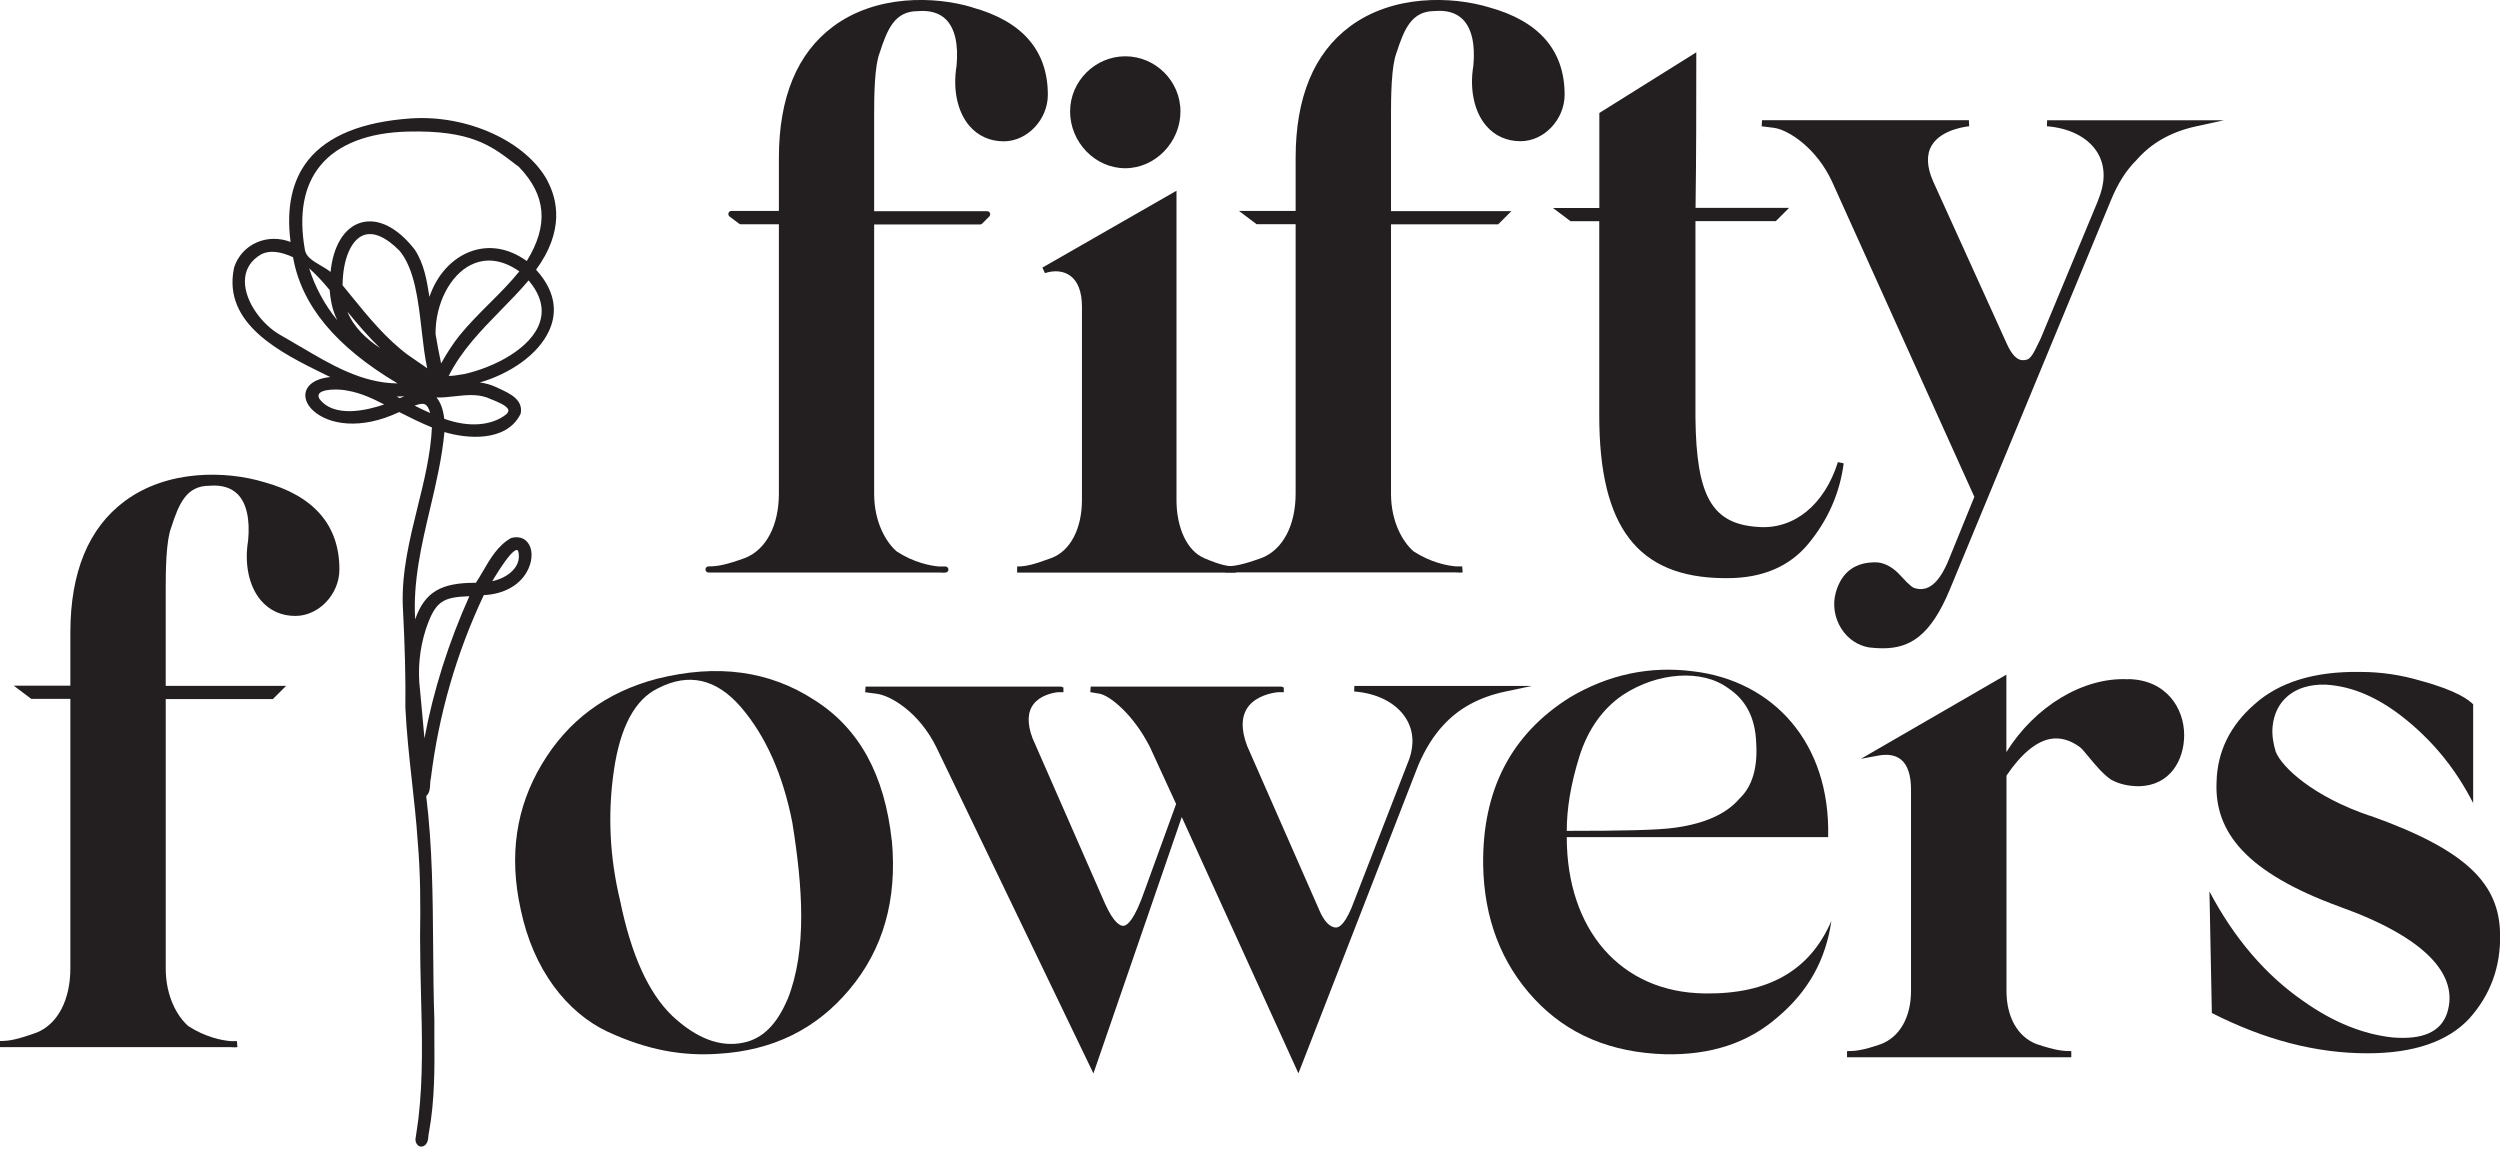
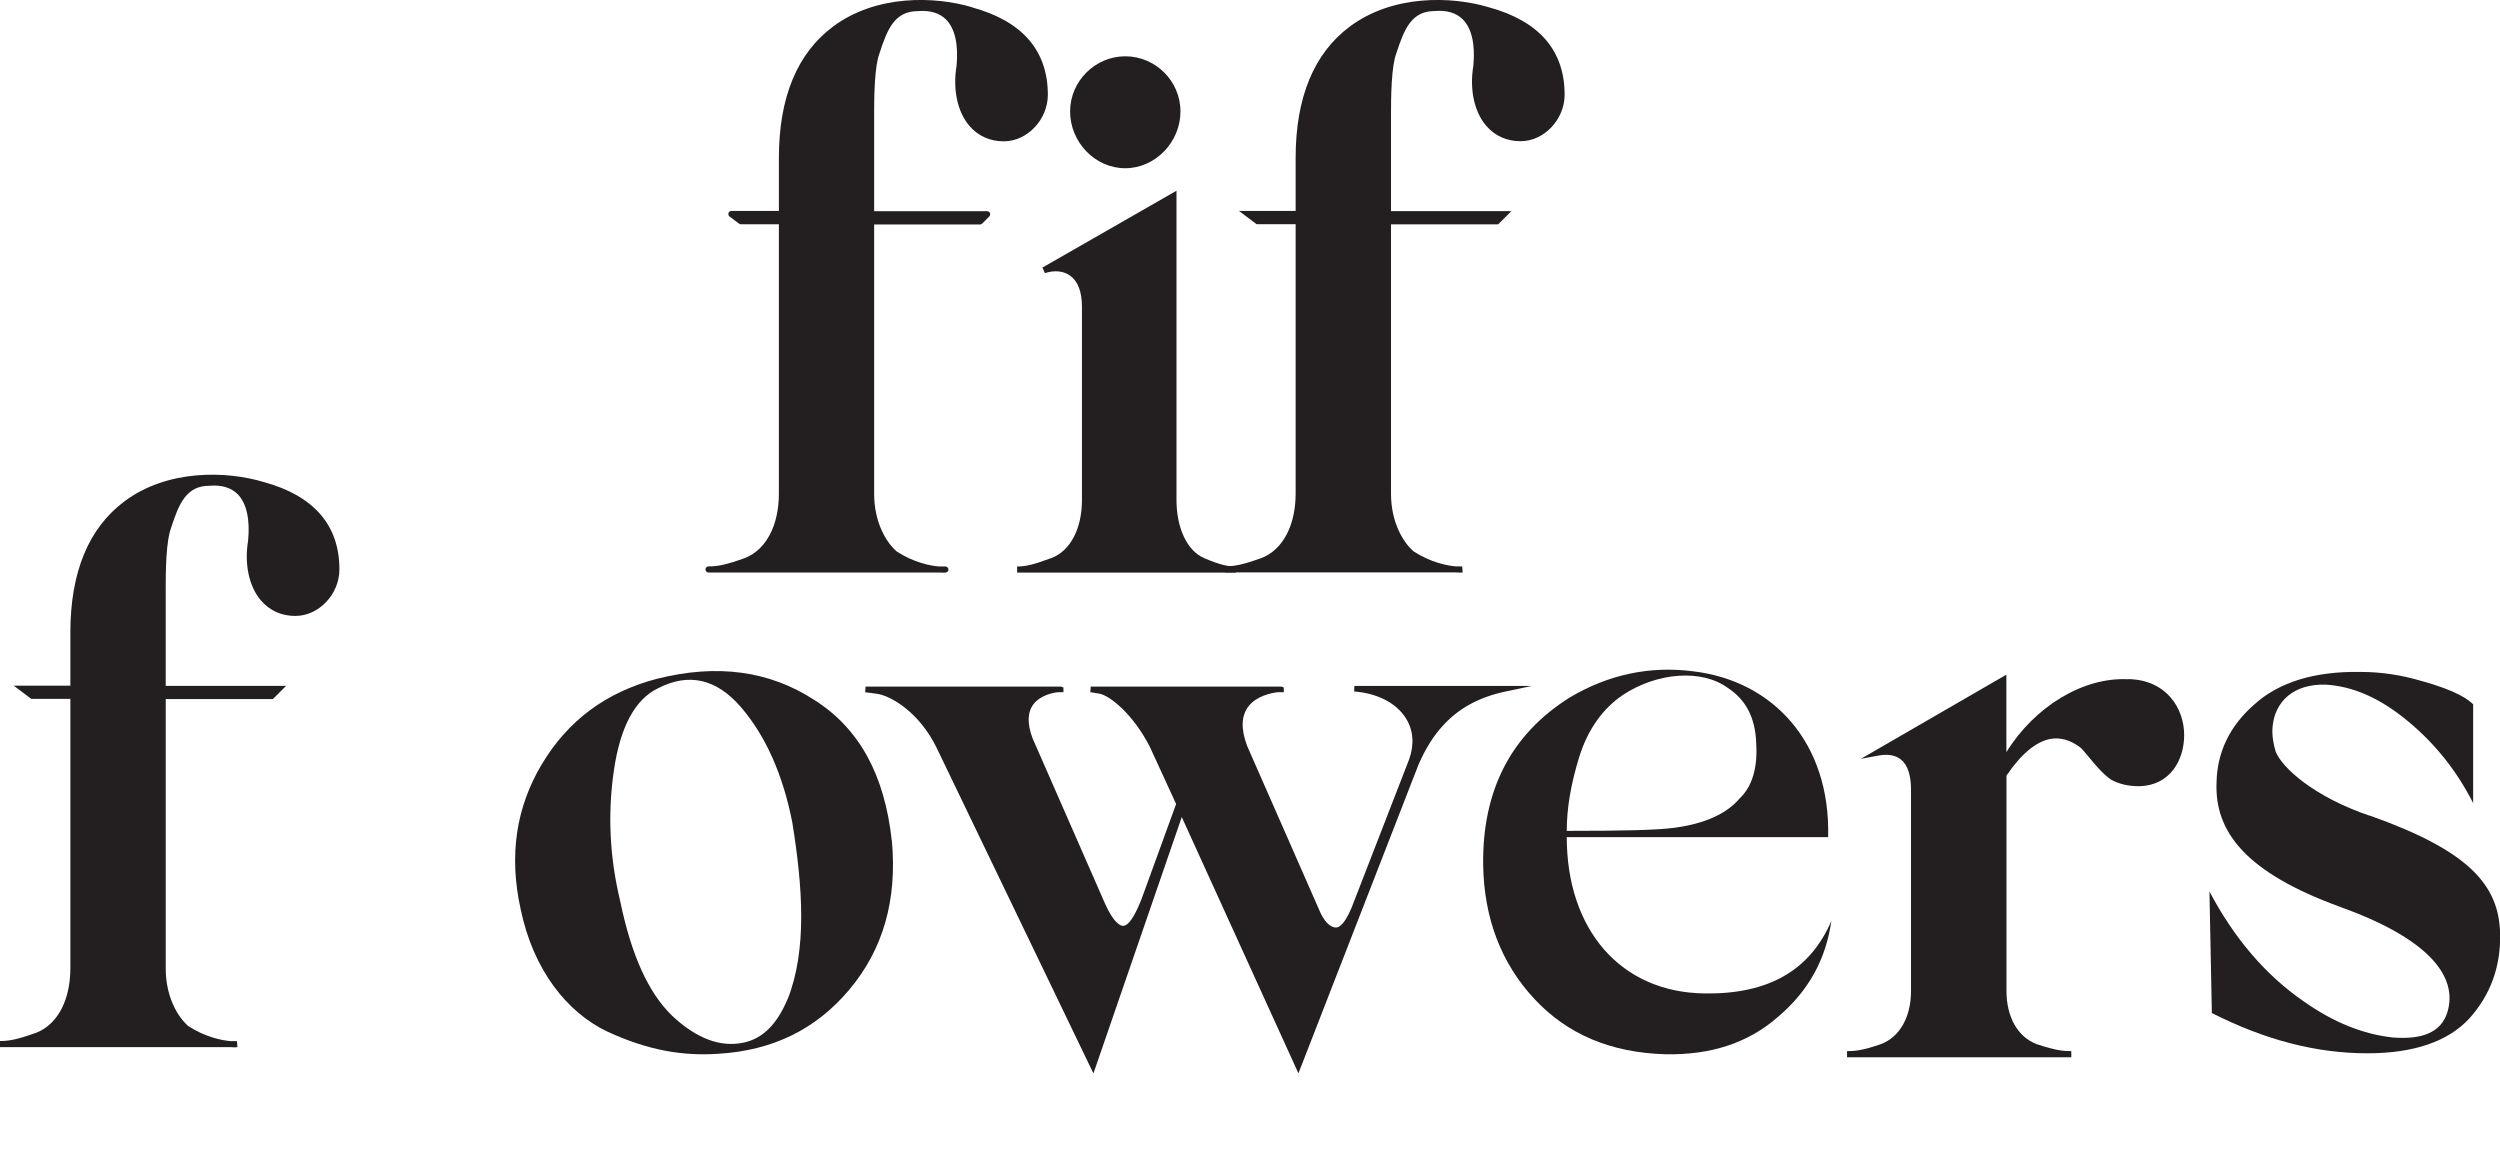
<svg xmlns="http://www.w3.org/2000/svg" fill="none" height="83" viewBox="0 0 180 83" width="180">
  <clipPath id="a">
    <path d="m0 0h180v82.567h-180z" />
  </clipPath>
  <g clip-path="url(#a)" fill="#231f20">
-     <path d="m39.42 13.013c-1.54-2.833-5.753-4.76-9.833-4.487-3.5.24-5.98 1.247-7.387 2.987-1.167 1.453-1.6 3.44-1.28 5.907-.787-.3-1.647-.3-2.4.02-.807.34-1.4.993-1.673 1.84v.02c-.84 4.033 3.393 6.113 6.48 7.627.153.073.307.147.453.22-1.213.127-1.6.627-1.727.947-.187.467 0 1.013.493 1.467 1.093 1.013 3.427 1.427 6.193.107.767.387 1.553.78 2.36 1.107-.093 1.947-.573 3.887-1.04 5.767-.56 2.273-1.14 4.62-1.06 7.02.153 2.967.213 5.247.187 7.4.087 1.773.28 3.56.473 5.293.153 1.407.32 2.867.413 4.3.207 2.347.207 4.687.173 6.86 0 1.4.033 2.82.067 4.2.08 2.953.16 6.013-.193 8.987-.06.447-.127.9-.193 1.333-.047.187.027.407.16.527.067.06.153.093.24.093.053 0 .107-.013.167-.033.3-.153.327-.467.353-.727.007-.087.013-.18.04-.273.42-2.293.407-4.647.387-6.927 0-.387 0-.773 0-1.167-.06-1.747-.073-3.527-.087-5.247-.027-3.567-.053-7.253-.5-10.867.253-.213.273-.56.287-.873.007-.153.013-.293.053-.433.567-4.587 1.847-9.013 3.807-13.16 1.507-.067 2.707-.773 3.213-1.9.327-.72.3-1.467-.067-1.907-.267-.32-.673-.433-1.147-.313l-.04.013c-.94.527-1.487 1.473-2.02 2.387-.173.293-.333.573-.507.833-2.5-.013-3.68.653-4.373 2.633-.167-2.707.46-5.38 1.073-7.967.427-1.8.86-3.653 1.033-5.52 1.56.48 4.46.76 5.48-1.3l.013-.047c.187-.98-.793-1.433-1.513-1.767l-.227-.107c-.393-.187-.793-.293-1.2-.347 2.1-.613 4.187-1.96 4.993-3.747.467-1.027.667-2.607-.947-4.373 2.033-2.78 1.56-5.027.8-6.433zm-3.96 28.8c.887-1.467 1.473-2.213 1.753-2.213h.013c.047 0 .087.087.093.107.1.433.013.84-.253 1.193-.333.453-.953.807-1.633.947.007-.013.013-.027.027-.04zm-4.8 3.493c.687-2.027 1.2-2.307 3.133-2.38-1.507 3.367-2.593 6.807-3.233 10.233-.04-.473-.087-.94-.127-1.413-.06-.673-.127-1.347-.187-2.027v-.06h-.007c-.173-1.473-.033-2.933.42-4.353zm-9.027-20.34c-.487-.287-.973-.58-1.473-.86-1.233-.7-2.52-2.327-2.527-3.84 0-.847.4-1.513 1.193-1.967.58-.287 1.347-.207 2.273.22.607 3.46 3.067 6.44 7.527 9.087-2.567-.02-4.813-1.353-6.993-2.647zm2.247-3.08c.08.393.213.78.407 1.173-.88-1.06-1.607-2.393-2.027-3.74.587.52 1.087 1.093 1.48 1.567.013.28.053.573.113.867l.027.127zm1.133.553c.74.9 1.507 1.807 2.353 2.62-.987-.653-1.893-1.493-2.353-2.62zm-2.04 6.24c-.08-.207-.02-.307.027-.36.18-.207.68-.273 1.153-.273.353 0 .693.04.887.087h.013c.92.16 1.78.56 2.607.987-1.153.4-3.633 1.033-4.687-.44zm6.047-.113c-.08.033-.16.067-.24.1l-.22-.113c.187 0 .367-.013.553-.027-.033.013-.067.027-.093.04zm.42-2.96c-1.62-1.187-2.913-2.78-4.167-4.32-.2-.247-.407-.5-.607-.747.013-1.82.587-3.22 1.467-3.587.72-.3 1.64.093 2.64 1.107 1.087 1.327 1.34 3.56 1.587 5.727.113.98.22 1.913.4 2.733-.213-.16-.427-.307-.64-.447-.227-.153-.453-.307-.673-.467zm.413 3.6c.373-.14.607-.167.76-.087.147.08.267.28.36.62-.38-.167-.753-.347-1.12-.533zm1.067-7.833c-.187-1.16-.373-2.36-1.053-3.393-1.027-1.327-2.173-2.04-3.233-2.04-.233 0-.46.033-.68.1-1.173.36-1.967 1.673-2.153 3.54-.22-.18-.48-.327-.727-.473-.527-.313-1.033-.607-1.12-1.113-.453-2.567-.087-4.613 1.107-6.067 1.253-1.533 3.433-2.387 6.307-2.453 4.533-.113 6 1.013 7.7 2.32l.293.22c1.973 2.047 2.153 4.207.567 6.78-1.3-.94-2.74-1.18-4.08-.673-1.34.507-2.413 1.713-2.927 3.253zm2.987-2.3c.42-.213.853-.313 1.3-.313.707 0 1.447.26 2.187.78-.66.813-1.413 1.573-2.147 2.3-.733.733-1.493 1.493-2.16 2.313-.447.56-.873 1.207-1.327 2.013-.16-.733-.287-1.46-.4-2.12-.013-2.167 1.033-4.22 2.553-4.98zm1.12 9.533c.093.047.22.093.367.153.433.173 1.153.46 1.207.767.02.093-.04.2-.153.307-1.053.833-2.72.953-4.46.32-.08-.68-.267-1.187-.56-1.533.44.013.873-.04 1.3-.087.807-.087 1.567-.173 2.3.08zm3.847-5.413c-.6 1.867-3.247 3.247-5.453 3.74l-.18.027c-.307.053-.627.107-.933.107.913-1.827 2.353-3.3 3.747-4.727.673-.687 1.373-1.4 2.007-2.153.853 1.02 1.127 2.027.813 2.993z" />
    <path d="m64.207 60.52c-.513-4.72-2.333-8.073-5.573-10.12-3.24-2.107-6.993-2.613-11.313-1.533-3.693.967-6.427 3.013-8.3 6.14s-2.387 6.593-1.533 10.46c.907 4.38 3.353 7.447 6.253 8.813 2.953 1.367 5.46 1.76 7.96 1.593 3.92-.227 7.047-1.76 9.44-4.607 2.447-2.9 3.467-6.48 3.073-10.747zm-7.507 11.427c-.74 1.76-1.76 2.84-3.187 3.127-1.647.34-3.353-.287-5.113-1.933-1.707-1.647-2.953-4.38-3.753-8.3-.74-3.067-.907-6.193-.453-9.32.453-3.187 1.533-5.173 3.187-5.967 2.22-1.14 4.207-.68 5.973 1.367 1.76 2.047 3.013 4.833 3.693 8.3.74 4.607 1.08 9.153-.34 12.733z" />
    <path d="m97.513 49.38-.013.407c1.647.127 2.993.807 3.693 1.88.56.853.654 1.88.28 2.967l-3.926 10.12c-.633 1.767-1.113 2.027-1.347 2.027-.453 0-.887-.46-1.233-1.3l-5.167-11.76c-.467-1.22-.433-2.18.087-2.86.587-.76 1.66-.973 2.113-1.02h.433v-.34l-.127-.053c-.033-.013-.133-.02-.273-.013h-13.5l-.033.4.673.113c.747.147 2.407 1.467 3.607 3.807l1.9 4.133-2.247 6.18c-.74 2.14-1.26 2.593-1.573 2.593-.173 0-.647-.153-1.293-1.587l-5.227-11.927c-.393-1.047-.367-1.873.073-2.447.487-.633 1.367-.82 1.747-.86h.407v-.34l-.127-.053c-.033-.013-.12-.02-.247-.013h-13.873l-.027.407.853.113c.993.14 3.033 1.32 4.28 3.867l11.3 23.467 6.36-18.46 8.4 18.453 8.64-22.213c.486-1.127 1.08-2.087 1.78-2.84 1.133-1.24 2.6-2.04 4.5-2.44l1.886-.4h-12.786z" />
    <path d="m122.753 71.527c-6.08-.06-9.946-4.607-9.946-11.253h18.82c.173-6.82-3.98-11.26-9.72-11.94-3.127-.4-6.08.227-8.867 1.873-4.267 2.673-6.313 6.707-6.253 12.053.06 3.867 1.306 7.107 3.693 9.667s5.513 3.867 9.44 3.98c3.24.06 5.913-.793 8.073-2.673 2.22-1.873 3.467-4.147 3.867-6.933-1.533 3.58-4.547 5.287-9.093 5.227zm-9.04-17.053c.627-1.993 1.707-3.467 3.127-4.433 2.5-1.647 5.687-1.873 7.56-.513 1.307.853 1.987 2.16 2.047 3.98.113 1.76-.287 3.127-1.194 3.98-.966 1.14-2.56 1.82-4.66 2.107-1.193.173-3.753.227-7.786.227 0-1.593.286-3.353.906-5.347z" />
    <path d="m153.233 48.907c-3.24-.173-6.746 1.967-8.773 5.247v-5.58l-10.473 6.06 1.253-.233c.7-.127 1.247-.027 1.64.293.473.393.713 1.12.713 2.16v14.5c0 1.887-.82 3.32-2.18 3.827-1.333.46-1.866.5-2.426.5v.44h16.146v-.22-.22c-.56 0-1.1-.04-2.48-.5-1.373-.513-2.186-1.947-2.186-3.833v-15.507c1.066-1.567 2.133-2.453 3.166-2.64.707-.12 1.4.067 2.114.587.133.093.373.387.633.7.453.547 1.013 1.233 1.607 1.64.586.327 1.253.48 2.046.48 2.227-.06 3.227-1.893 3.227-3.687 0-1.9-1.26-3.973-4.02-4.027z" />
    <path d="m170.62 58.733c-4.033-1.367-6.313-3.467-6.767-4.607-.173-.567-.286-1.193-.226-1.82.173-1.82 1.533-3.073 3.806-3.013 1.987.113 3.92.967 5.914 2.613 1.993 1.647 3.526 3.58 4.72 5.913v-7.107c-.287-.287-1.08-.967-3.807-1.707-1.367-.4-2.787-.627-4.32-.627-3.3-.053-5.853.74-7.62 2.333-1.76 1.533-2.673 3.413-2.727 5.573-.173 3.64 2.16 6.54 8.814 8.98 6.366 2.273 8.64 5 7.786 7.673-.453 1.367-1.76 1.933-3.92 1.76-2.106-.227-4.266-1.08-6.426-2.613-2.727-1.88-5-4.547-6.767-7.9l.173 8.753c3.807 1.933 7.507 2.9 11.2 2.9 3.354 0 5.8-.853 7.334-2.5 1.533-1.707 2.273-3.753 2.22-6.087-.06-3.58-2.334-6.027-9.38-8.527z" />
-     <path d="m81.02 12.113c2.153 0 3.973-1.873 3.973-4.087 0-2.213-1.82-3.973-3.973-3.973-2.153 0-3.973 1.78-3.973 3.973 0 2.193 1.78 4.087 3.973 4.087z" />
+     <path d="m81.02 12.113c2.153 0 3.973-1.873 3.973-4.087 0-2.213-1.82-3.973-3.973-3.973-2.153 0-3.973 1.78-3.973 3.973 0 2.193 1.78 4.087 3.973 4.087" />
    <path d="m86.68 40.173c-1.2-.513-1.973-2.153-1.973-4.173v-22.267l-9.653 5.533.18.4c.68-.227 1.34-.16 1.813.18.56.4.853 1.173.853 2.227v13.927c0 2.067-.84 3.667-2.187 4.173-1.387.52-1.907.613-2.48.613v.44h15.747v-.44c-.573 0-1.107-.1-2.3-.607z" />
-     <path d="m132.333 33.26c-.966 3.087-3.166 4.88-5.746 4.68-3.314-.207-4.454-2.187-4.514-7.853v-14.167h5.787l.953-.953h-6.733c.053-3.787.053-7.353.053-10.807v-.393l-6.98 4.367v6.84h-3.34l1.267.953h2.067v13.993c0 8.04 2.766 11.647 8.966 11.707h.26c2.514 0 4.474-.833 5.827-2.473 1.413-1.707 2.267-3.653 2.547-5.793l-.427-.093z" />
-     <path d="m147.393 8.653-.013.44c1.593.12 2.893.773 3.567 1.787.573.86.666 1.933.28 3.093l-.227.613-4.087 9.827c-.646 1.353-.76 1.52-1.28 1.52-.413 0-.806-.413-1.166-1.233l-5.287-11.653c-.46-1.053-.487-1.92-.093-2.58.726-1.213 2.673-1.373 2.693-1.373l-.02-.44h-14.893l-.027.44.907.113c1.053.16 3.04 1.46 4.153 3.853l10.253 22.713-1.84 4.52c-.7 1.713-1.52 2.38-2.513 2.033-.027-.007-.26-.1-.927-.847-.526-.587-1.086-.92-1.686-.987-1.574-.06-2.574.66-3.007 2.153-.247.88-.1 1.833.393 2.613.467.733 1.174 1.22 2.014 1.36.34.04.66.06.973.06 1.96 0 3.44-.9 4.827-4.233l11.6-28.027c.493-1.2 1.086-2.147 1.84-2.893 1.073-1.233 2.486-2.033 4.313-2.433l1.987-.433h-12.72z" />
    <path d="m107.213.527c-2.68-.807-6.913-.933-10.02 1.38-2.593 1.927-3.907 5.113-3.907 9.46v3.82h-4.08l1.267.953h2.813v19.393c0 2.28-.907 4.013-2.413 4.627-1.44.52-2.02.613-2.653.613v.44h16.573c.107.007.2.013.28.013.1 0 .18 0 .24-.013l-.033-.433h-.447c-.62-.047-1.82-.28-3.053-1.08-.787-.68-1.627-2.133-1.627-4.153v-19.393h7.714l.953-.953h-8.667v-7.06c0-.527 0-1.24.054-2.207.06-.967.166-1.667.333-2.107.573-1.773 1.107-3.033 2.767-3.033.873-.073 1.553.133 2.026.613.634.647.894 1.8.747 3.333-.28 1.687.06 3.293.913 4.3.627.74 1.487 1.127 2.487 1.127 1.693 0 3.173-1.567 3.173-3.347 0-3.187-1.833-5.3-5.44-6.293z" />
    <path d="m70.007.527c-2.68-.807-6.913-.933-10.02 1.38-2.593 1.927-3.907 5.113-3.907 9.46v3.82h-3.42c-.093 0-.18.06-.207.153-.033.087 0 .187.073.247l.68.513c.04.027.087.047.133.047h2.74v19.393c0 2.28-.907 4.013-2.413 4.627-1.44.52-2.02.613-2.653.613-.12 0-.22.1-.22.22s.1.22.22.22h16.573c.107.007.2.013.28.013.1 0 .18 0 .24-.013.113-.02.193-.12.18-.233-.007-.113-.107-.2-.22-.2h-.447c-.62-.047-1.82-.28-3.053-1.08-.787-.68-1.627-2.133-1.627-4.153v-19.393h7.627c.06 0 .113-.02.153-.067l.513-.513c.06-.067.08-.16.047-.24s-.113-.133-.2-.133h-8.14v-7.06c0-.527 0-1.24.053-2.207.06-.967.167-1.667.333-2.107.573-1.773 1.107-3.033 2.767-3.033.873-.073 1.56.133 2.033.613.633.647.893 1.8.747 3.333-.28 1.687.06 3.293.913 4.3.627.74 1.487 1.127 2.487 1.127 1.693 0 3.173-1.567 3.173-3.347 0-3.187-1.833-5.3-5.44-6.293z" />
    <path d="m18.993 34.707c-2.68-.807-6.913-.933-10.02 1.38-2.593 1.927-3.907 5.107-3.907 9.46v3.82h-4.08l1.267.953h2.813v19.393c0 2.28-.907 4.013-2.413 4.627-1.44.52-2.02.613-2.653.613v.44h16.573c.107.007.2.013.28.013.1 0 .18 0 .24-.013l-.033-.433h-.447c-.62-.047-1.82-.28-3.053-1.08-.787-.68-1.627-2.133-1.627-4.153v-19.393h7.713l.953-.953h-8.667v-7.06c0-.527 0-1.24.053-2.207.06-.967.167-1.667.333-2.107.573-1.773 1.107-3.033 2.767-3.033.873-.073 1.553.133 2.033.613.633.647.893 1.8.747 3.333-.28 1.687.06 3.293.913 4.3.627.74 1.487 1.127 2.487 1.127 1.693 0 3.173-1.567 3.173-3.347 0-3.187-1.833-5.3-5.44-6.293z" />
  </g>
</svg>